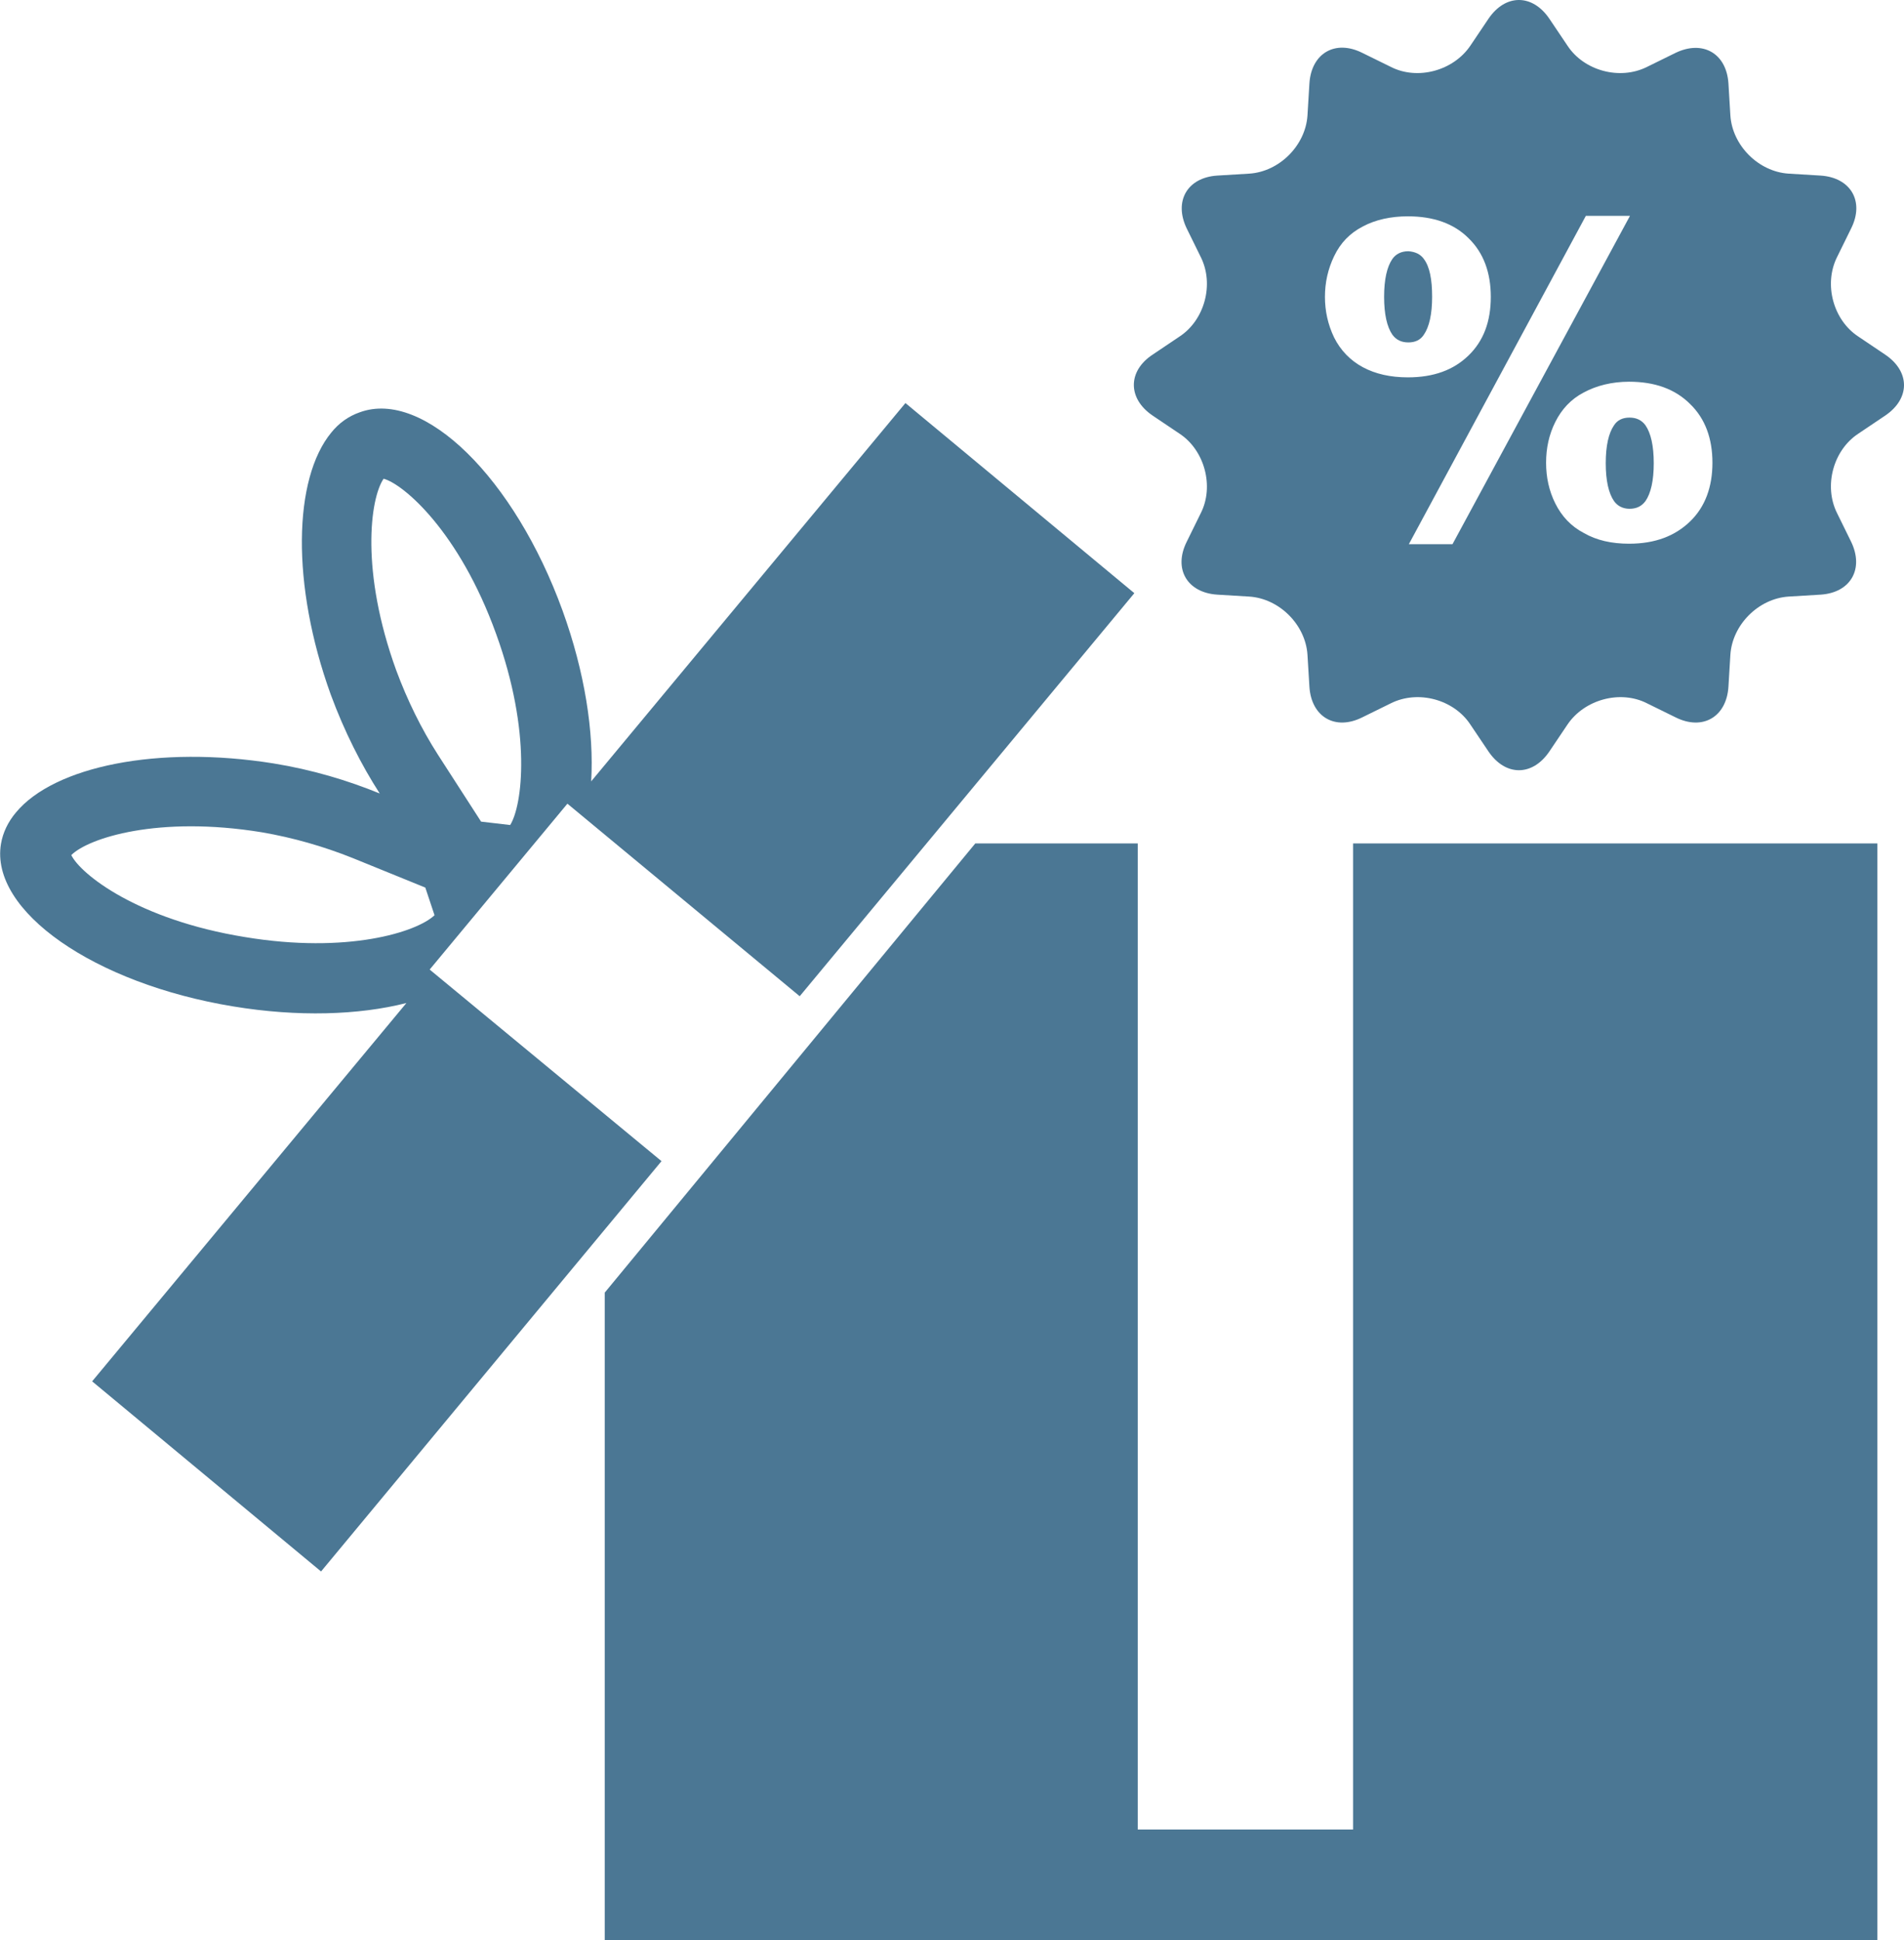
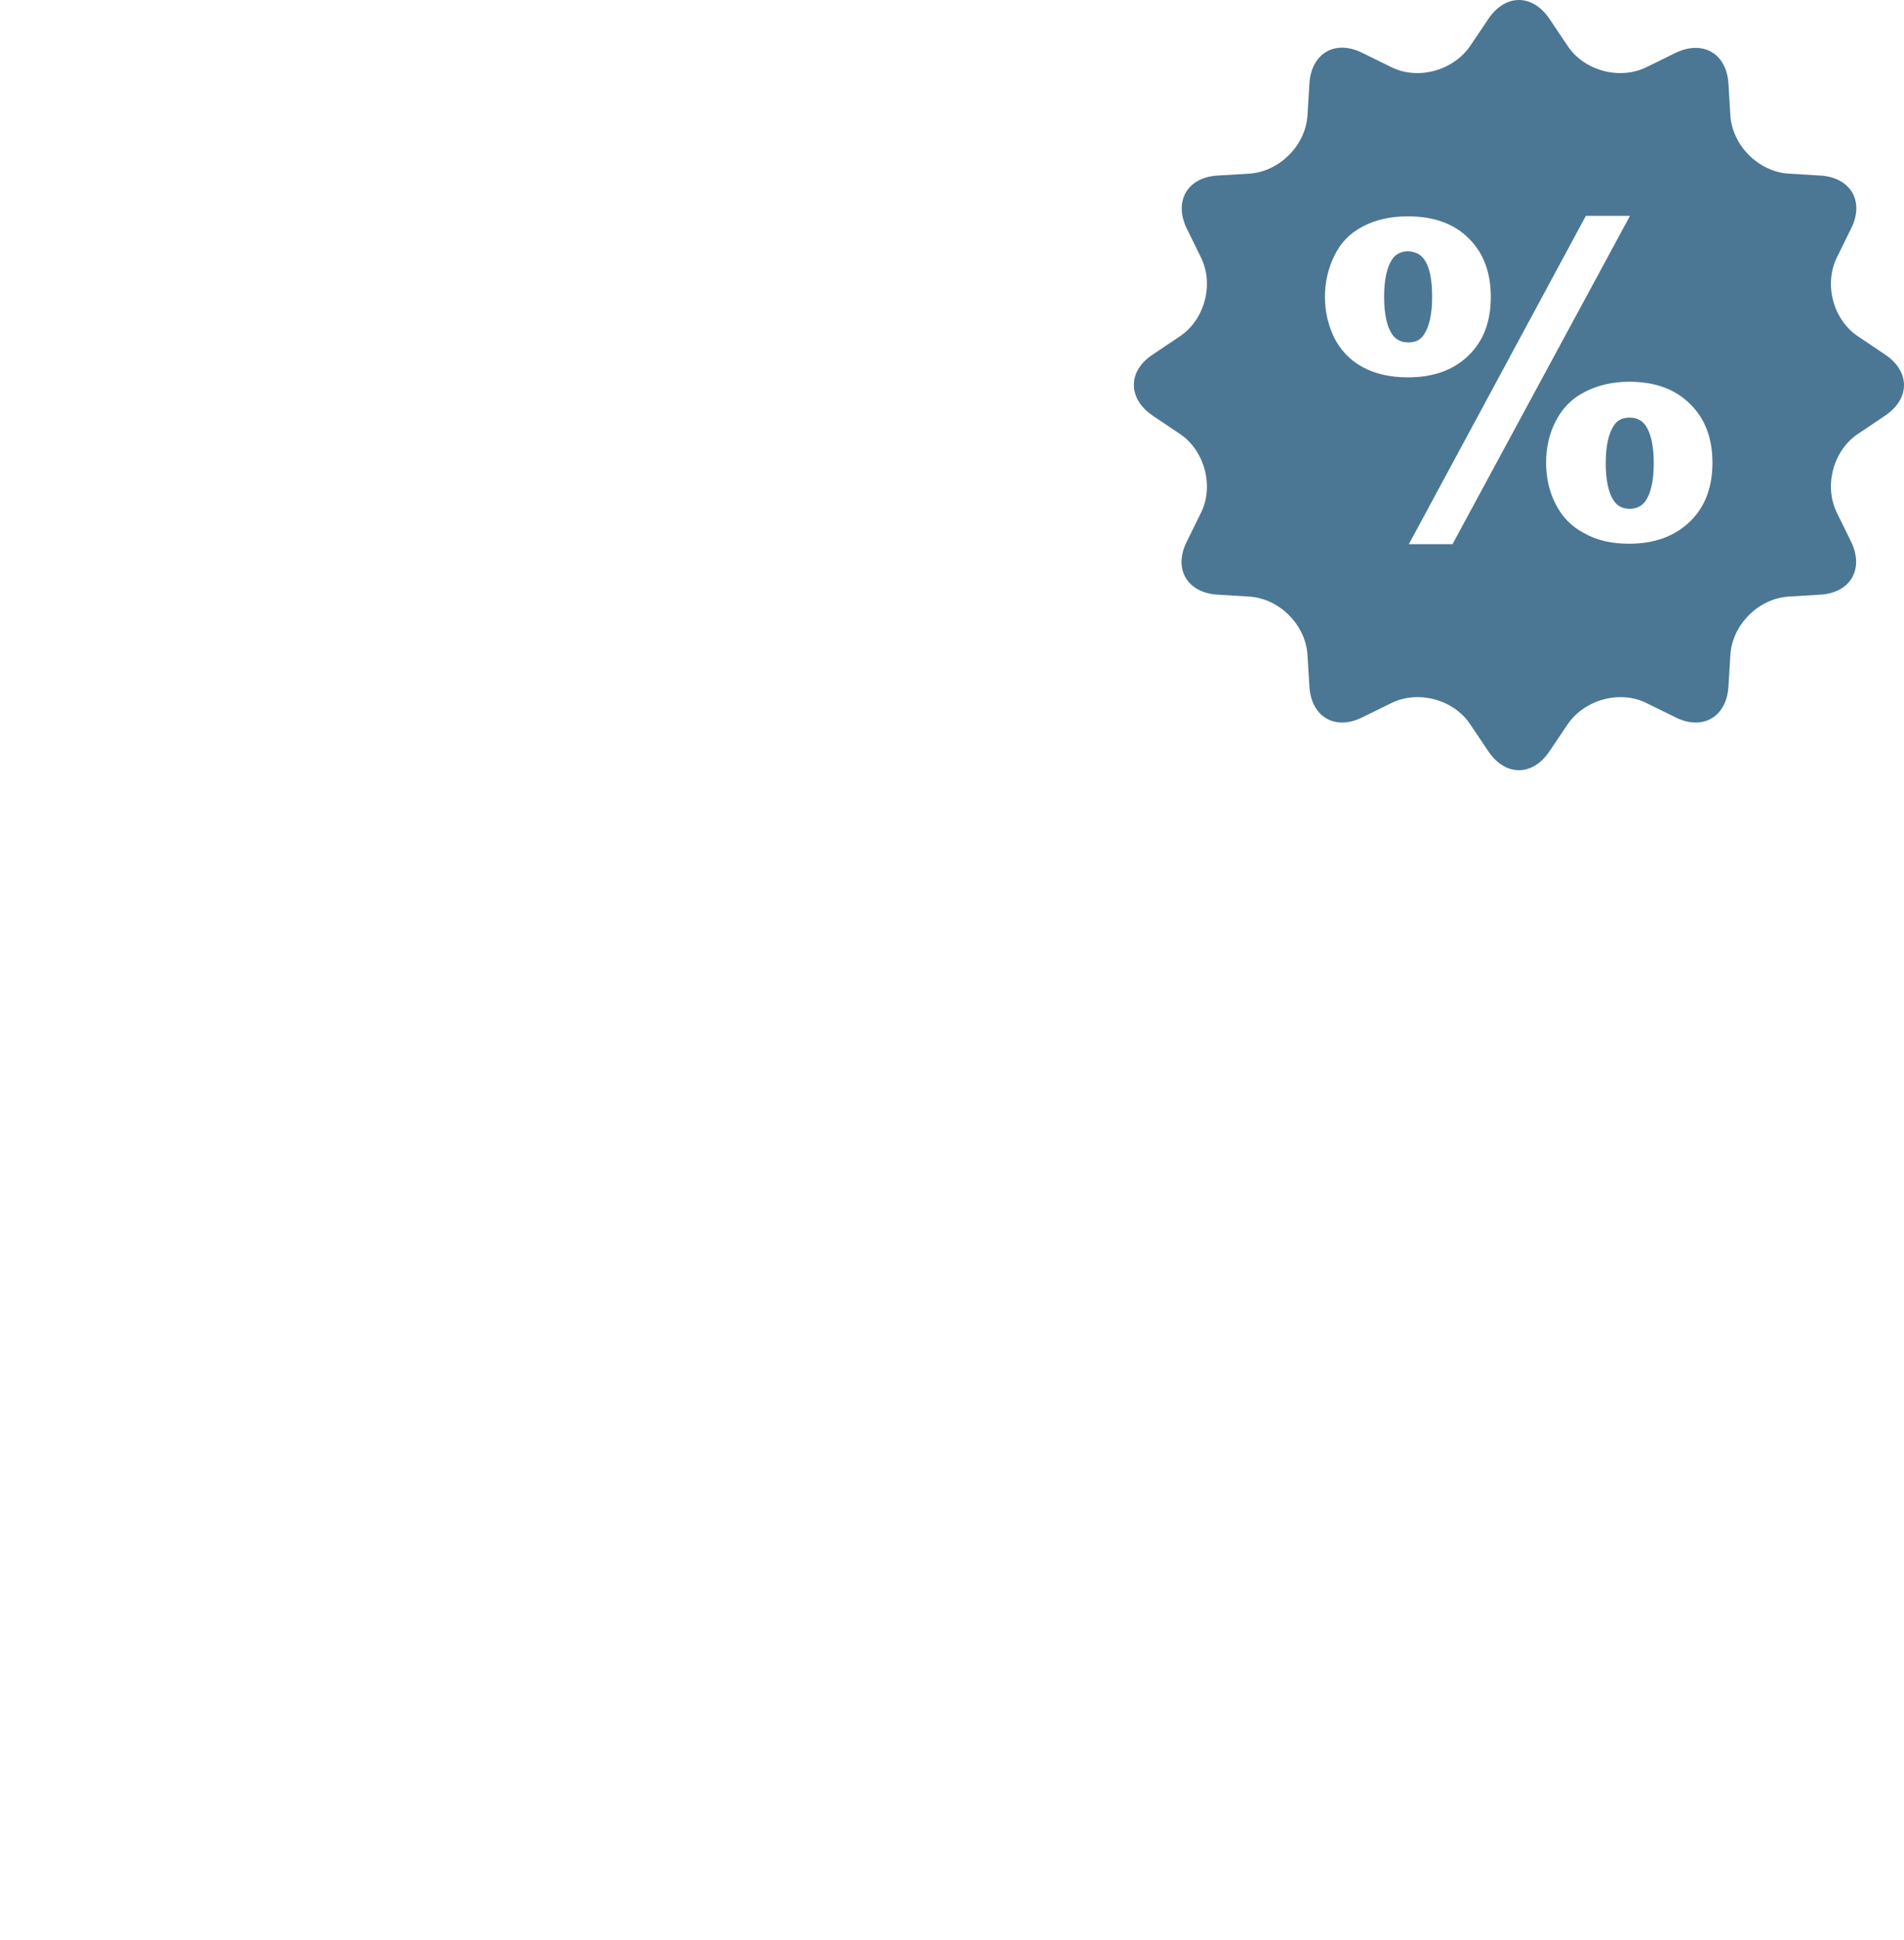
<svg xmlns="http://www.w3.org/2000/svg" viewBox="0 0 392.6 400">
  <g fill="#4b7794">
-     <path d="m387.1 173.9v219.5 6.6h-108.1-44.4-109.9v-6.6-126.9l76.4-92.6h33.5v203.3h44.4v-203.3zm-250.7 65.5-70.2 84.6-47.2-39.2 64.8-78c-9.8 2.5-22.4 2.9-35.7.7-28.7-4.7-50.2-19.7-47.9-33.5.4-2.4 1.5-4.6 3.1-6.5 7.9-9.5 29.3-13.9 53.1-10.1 8 1.3 15.3 3.5 21.9 6.2-3.8-5.9-7.3-12.8-10.1-20.4-8.2-22.7-7.7-44.5.1-54 1.6-2 3.6-3.4 5.9-4.2 13.2-4.8 31.9 13.6 41.8 40.9 4.6 12.7 6.5 25.1 5.9 35.2l64.8-78 47.2 39.2-69 83.1-47.9-39.7-28.4 34.2zm-54.7-101.2c2.3 6.2 5.2 12.1 8.6 17.4l8.9 13.8 6 .7c2.5-4 4.5-19-2.9-39.4-7.6-21.1-19.1-30.9-23.2-32-2.8 4.1-4.8 19.1 2.6 39.5zm7.9 50.5-1.9-5.7-15-6.1c-6-2.4-12.3-4.2-18.7-5.3-21.4-3.5-35.8 1.2-39.3 4.7 1.9 3.9 13.6 13.3 35.8 16.9 21.1 3.5 35.4-1 39.1-4.5z" />
    <path d="m293.6 53.4c1.2 1.6 1.7 4.2 1.7 7.8s-.6 6.2-1.7 7.8c-.7 1.1-1.8 1.6-3.2 1.6s-2.5-.5-3.3-1.6c-1.1-1.6-1.7-4.2-1.7-7.8s.6-6.2 1.7-7.8c.7-1 1.8-1.6 3.3-1.6 1.4.1 2.5.6 3.2 1.6z" />
    <path d="m388.7 73.1-5.5-3.7c-5.2-3.4-7.2-10.8-4.4-16.4l2.9-5.9c2.8-5.6-.1-10.5-6.3-10.9l-6.6-.4c-6.2-.4-11.6-5.8-12-12l-.4-6.6c-.4-6.2-5.3-9-10.9-6.3l-5.9 2.9c-5.6 2.8-13 .8-16.4-4.4l-3.7-5.5c-3.5-5.2-9.1-5.2-12.6 0l-3.7 5.5c-3.5 5.2-10.9 7.2-16.4 4.4l-5.9-2.9c-5.6-2.8-10.5.1-10.9 6.3l-.4 6.6c-.4 6.2-5.8 11.6-12 12l-6.6.4c-6.2.4-9 5.3-6.3 10.9l2.9 5.9c2.8 5.6.8 13-4.4 16.4l-5.5 3.7c-5.2 3.4-5.2 9.1 0 12.6l5.5 3.7c5.2 3.4 7.2 10.9 4.4 16.4l-2.9 5.9c-2.8 5.6.1 10.5 6.3 10.9l6.6.4c6.2.4 11.6 5.8 12 12l.4 6.6c.4 6.2 5.3 9.1 10.9 6.3l5.9-2.9c5.6-2.8 13-.8 16.4 4.4l3.7 5.5c3.5 5.2 9.1 5.2 12.6 0l3.7-5.5c3.5-5.2 10.9-7.2 16.4-4.4l5.9 2.9c5.6 2.8 10.5-.1 10.9-6.3l.4-6.6c.4-6.2 5.8-11.6 12-12l6.6-.4c6.2-.4 9-5.3 6.3-10.9l-2.9-5.9c-2.8-5.6-.8-13 4.4-16.4l5.5-3.7c5.2-3.5 5.2-9.1 0-12.6zm-107.7 2.6c-2.6-1.4-4.6-3.5-5.9-6.1-1.3-2.7-1.9-5.5-1.9-8.4s.6-5.7 1.9-8.4 3.2-4.7 5.9-6.1c2.6-1.4 5.8-2.1 9.3-2.1 5.3 0 9.5 1.5 12.5 4.5 3.1 3 4.6 7.1 4.6 12.1 0 5.1-1.5 9.1-4.6 12.1s-7.2 4.5-12.5 4.5c-3.6 0-6.7-.7-9.3-2.1zm18.5 36.5h-9l36.5-67.7h9.1zm49-4.7c-3.1 3-7.2 4.6-12.6 4.6-3.6 0-6.7-.7-9.3-2.2-2.7-1.4-4.6-3.5-5.9-6.1s-1.9-5.4-1.9-8.4.6-5.8 1.9-8.4 3.2-4.7 5.9-6.1c2.6-1.4 5.8-2.2 9.3-2.2 5.3 0 9.5 1.5 12.6 4.6 3.1 3 4.6 7.1 4.6 12.1s-1.5 9.1-4.6 12.1zm-12.5-21.4c-1.4 0-2.5.5-3.2 1.6-1.1 1.6-1.7 4.2-1.7 7.8s.6 6.2 1.7 7.8c.7 1 1.8 1.6 3.2 1.6s2.5-.5 3.3-1.6c1.1-1.6 1.7-4.2 1.7-7.8s-.6-6.2-1.7-7.8c-.8-1.1-1.9-1.6-3.3-1.6z" />
  </g>
</svg>